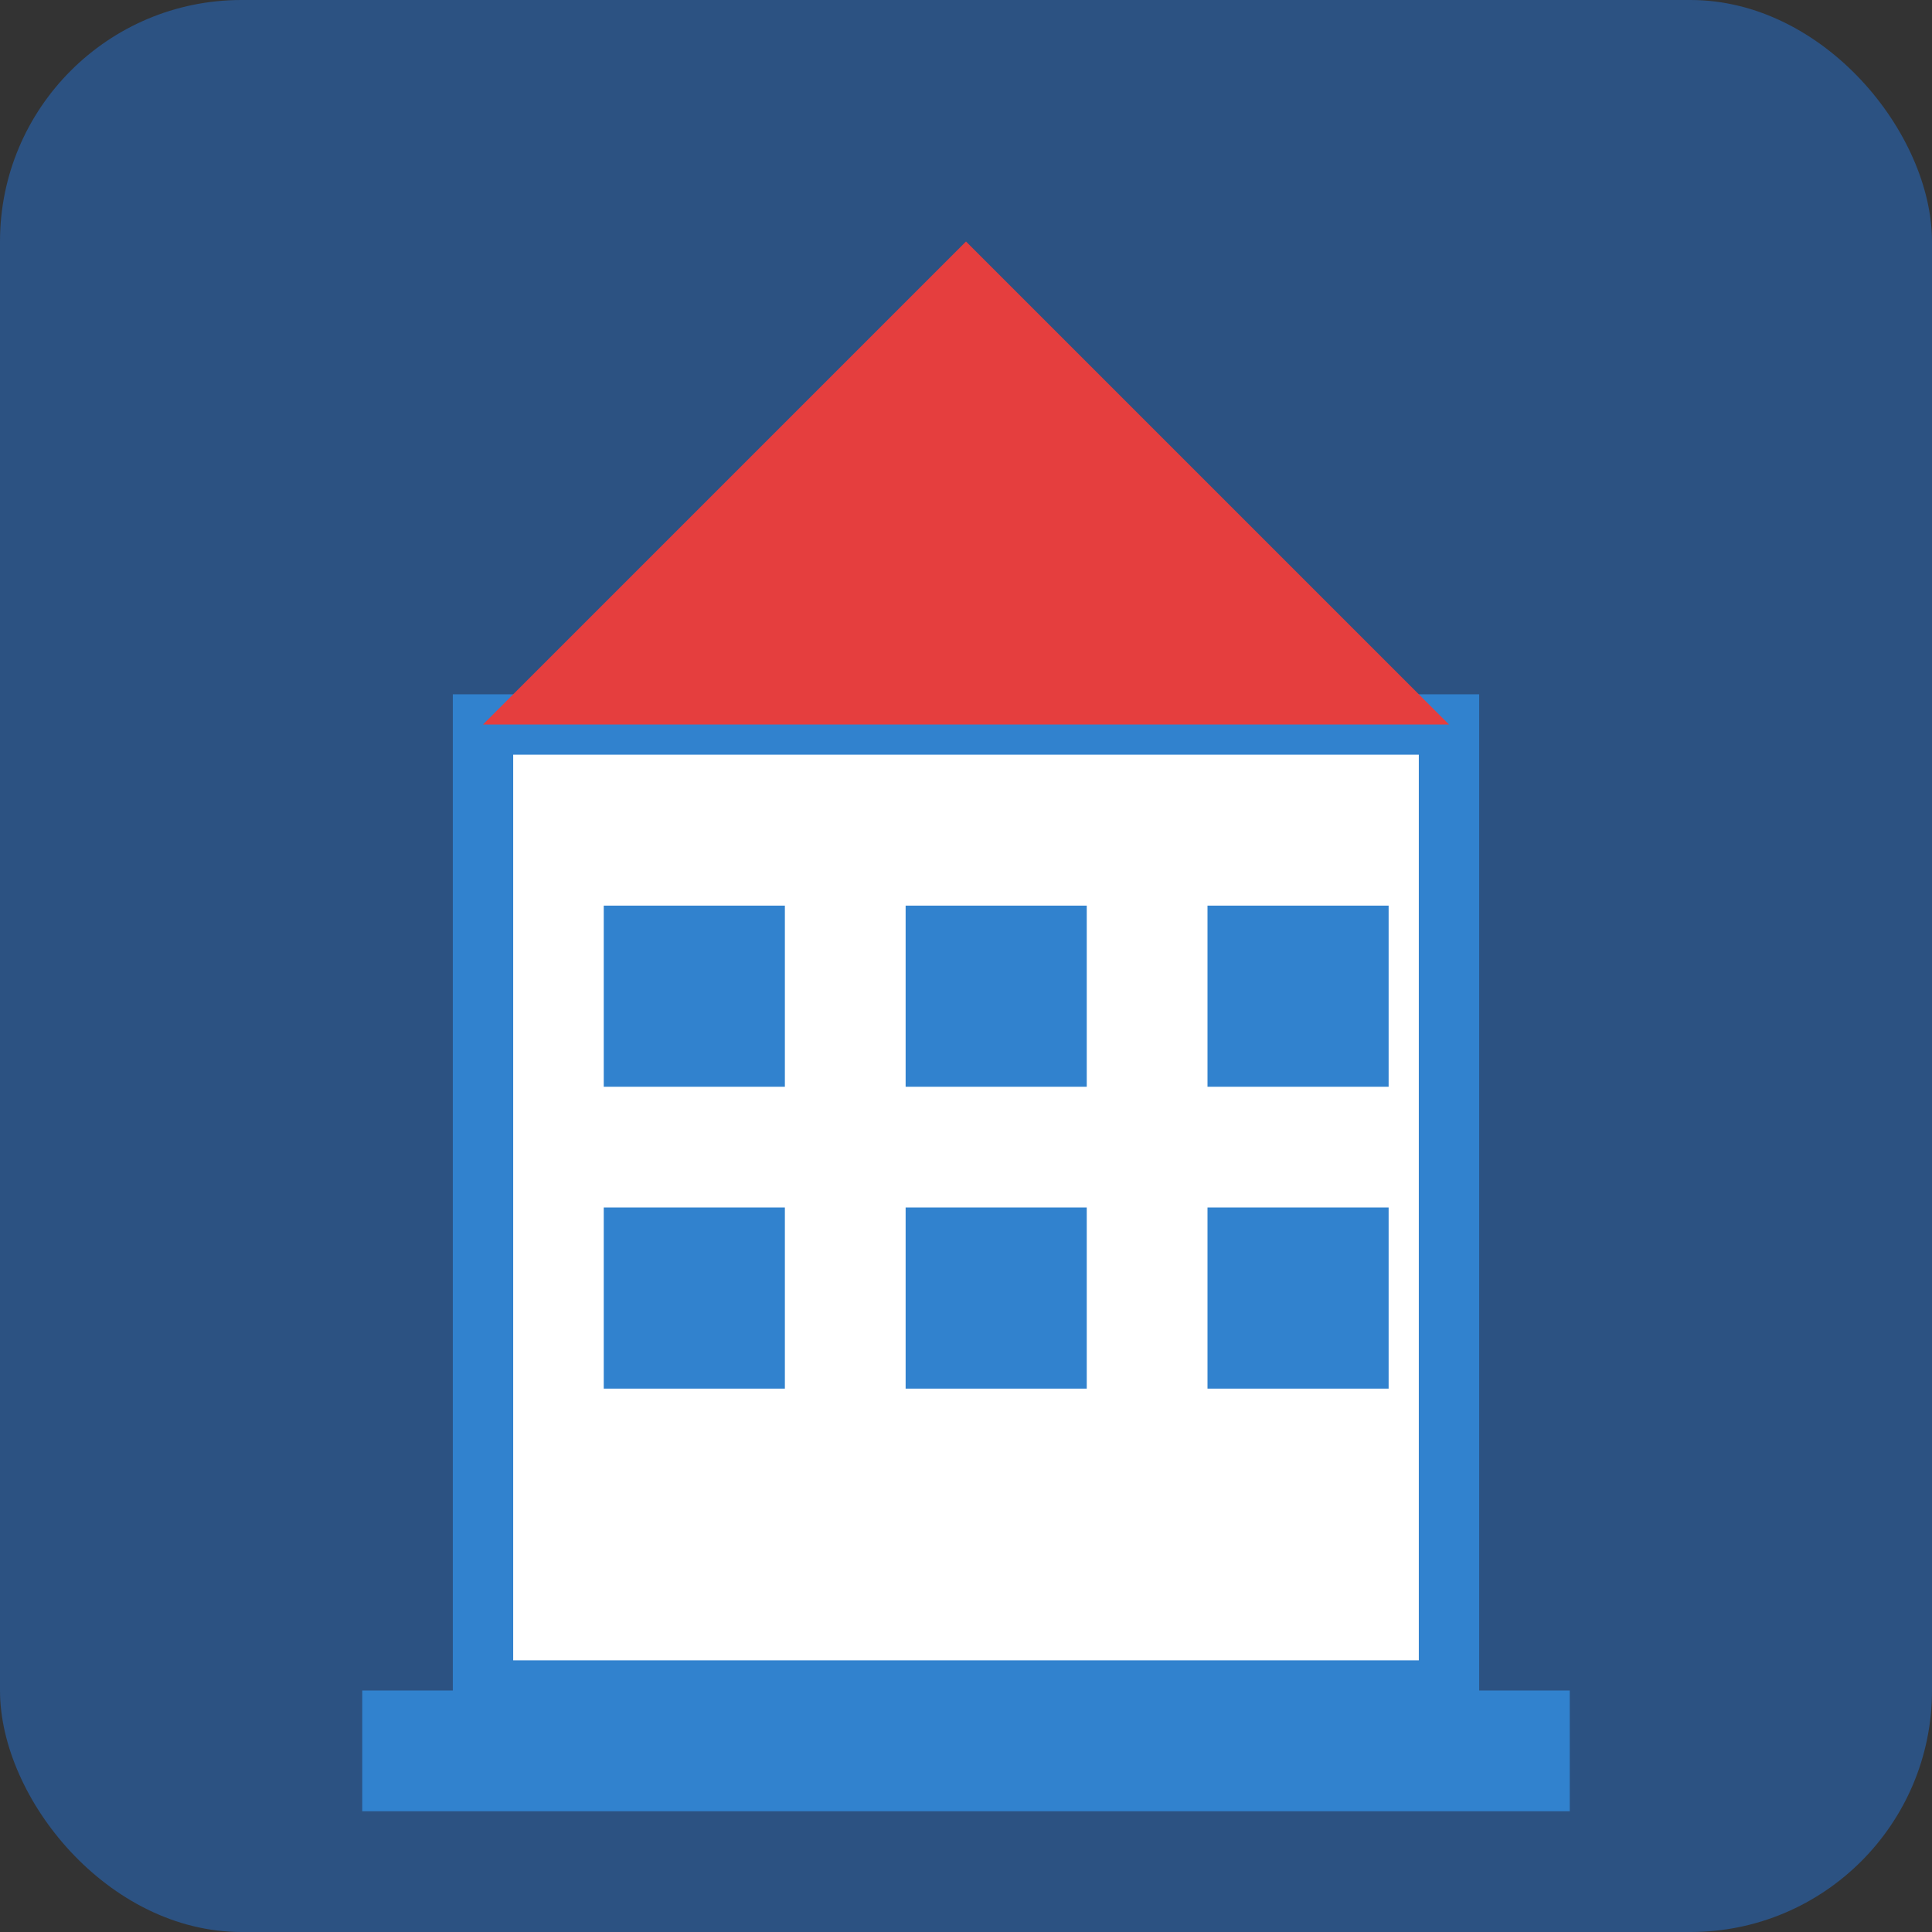
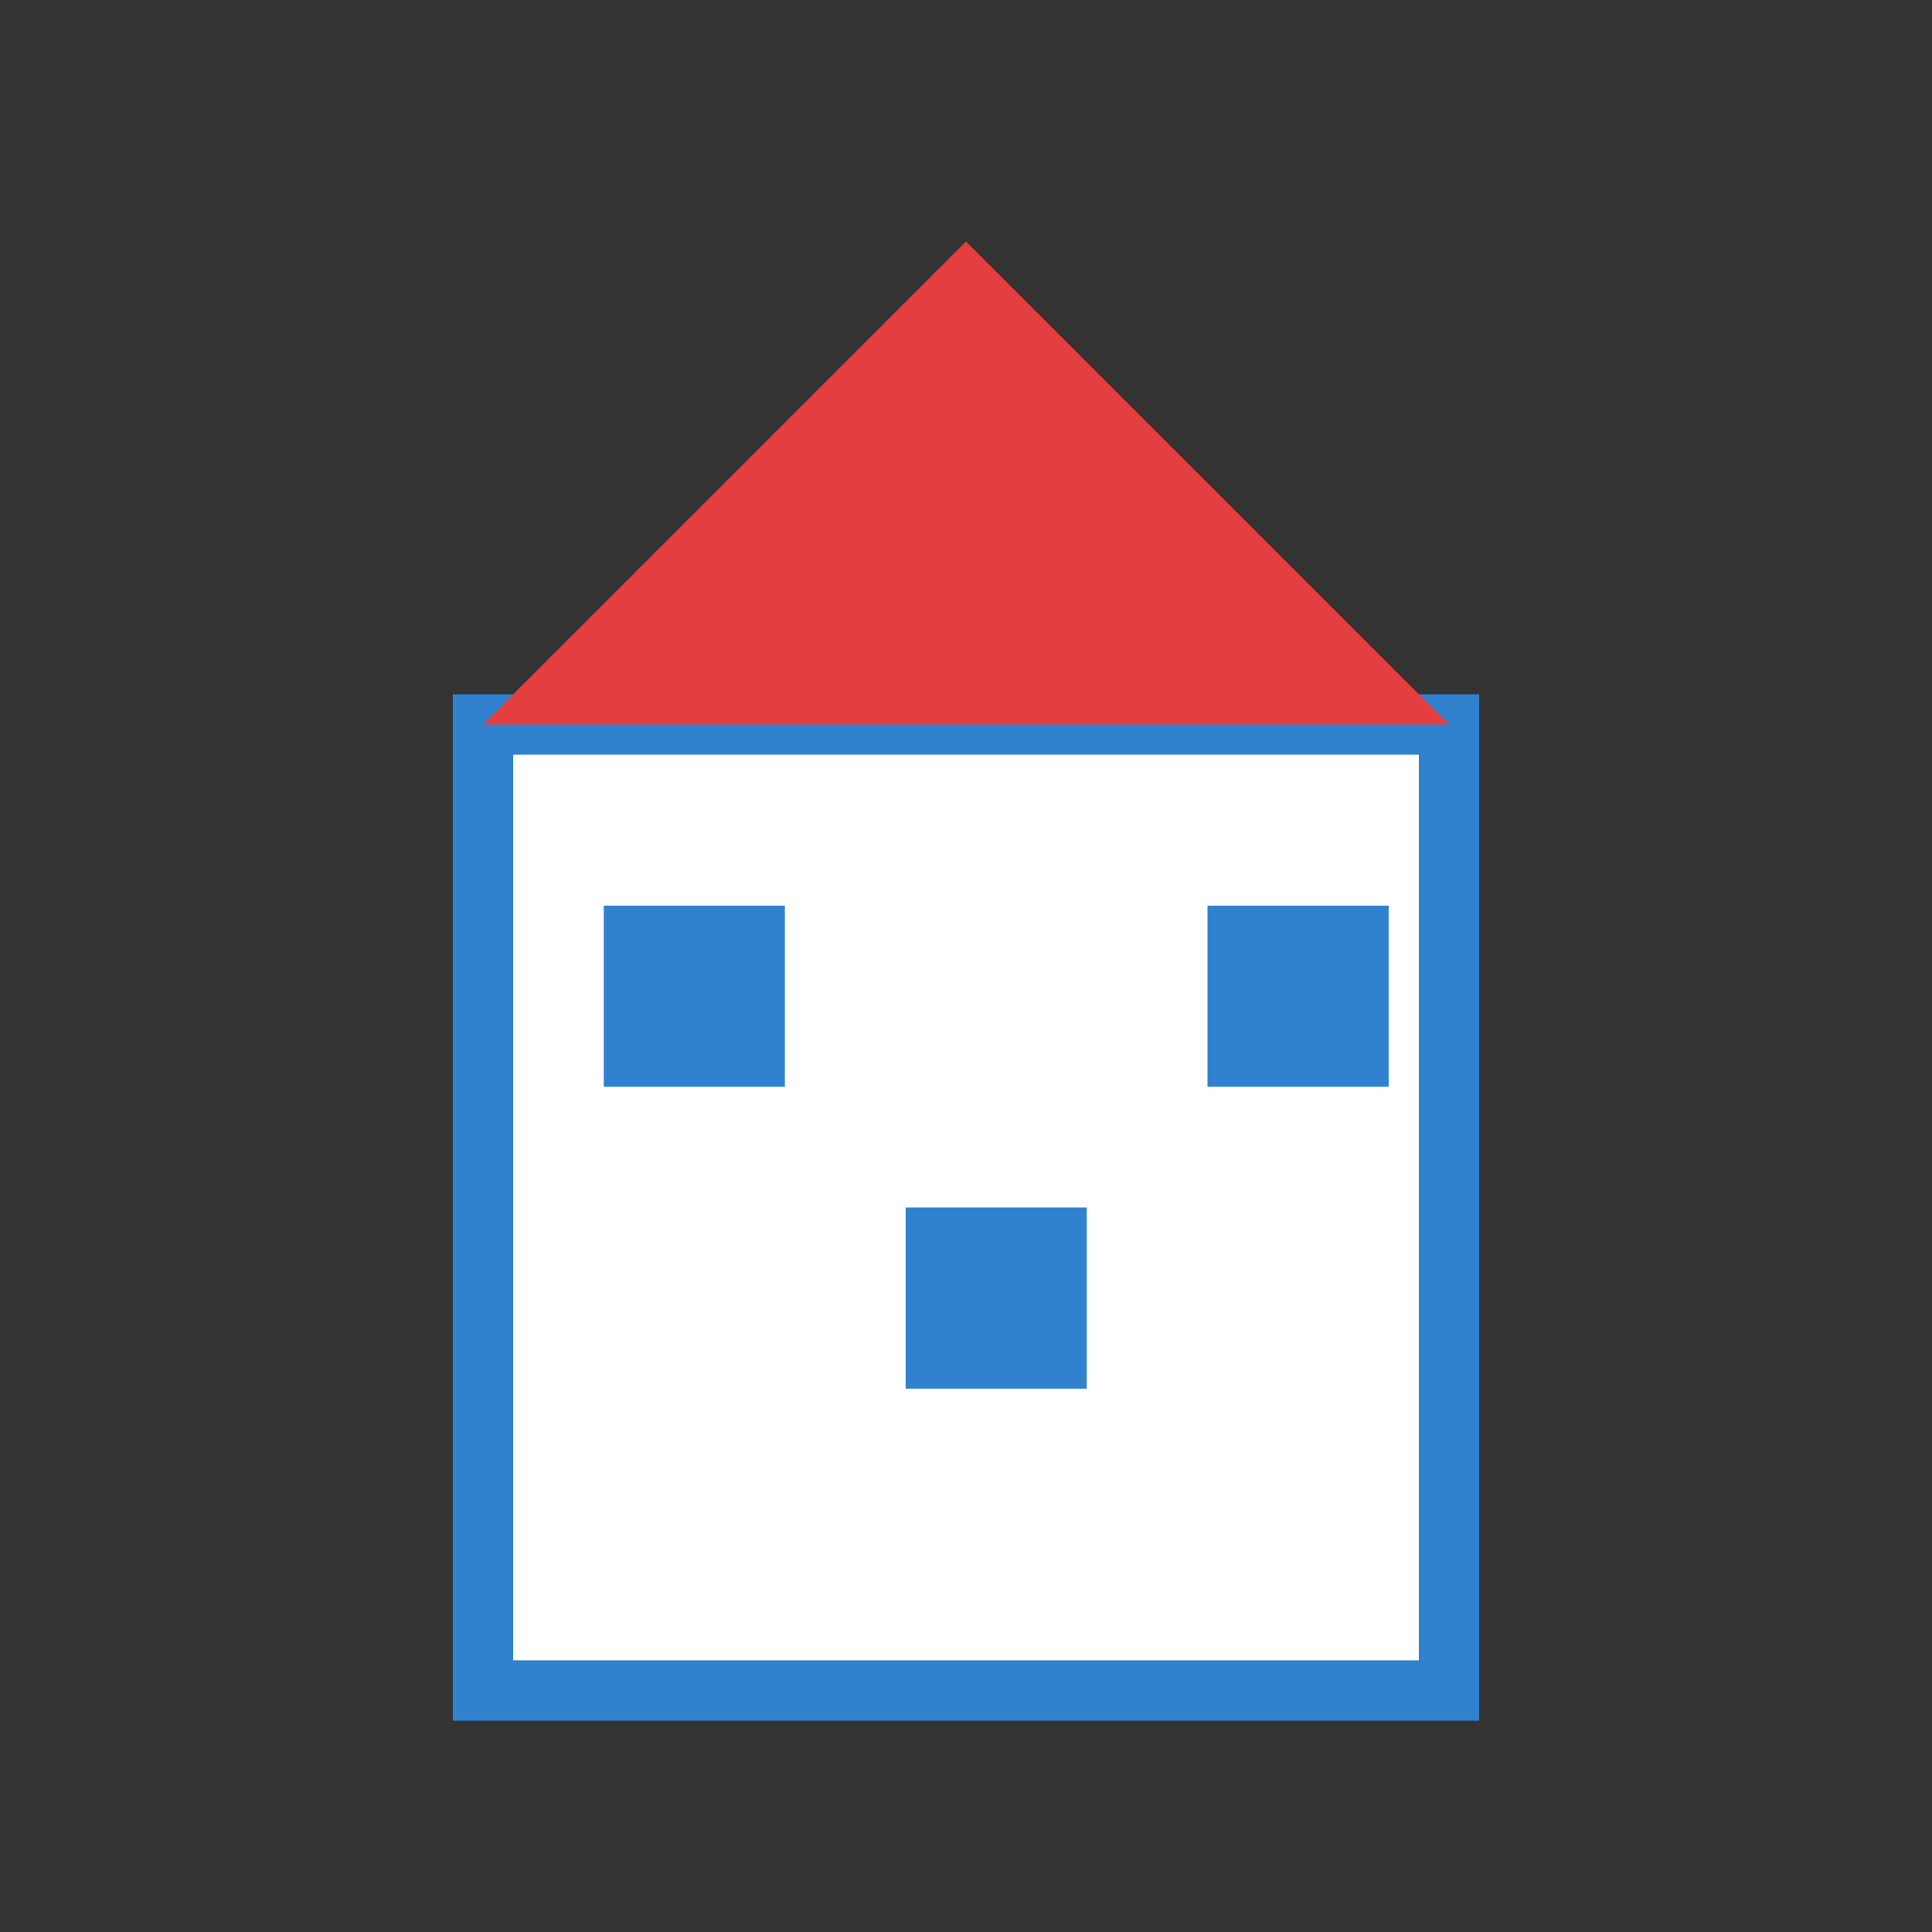
<svg xmlns="http://www.w3.org/2000/svg" width="32" height="32" viewBox="0 0 32 32" version="1.1">
  <rect x="0" y="0" width="32" height="32" fill="#333333" stroke="none" />
-   <rect width="32" height="32" fill="#2c5282" rx="4" ry="4" />
  <rect x="8" y="12" width="16" height="16" fill="#fff" stroke="#3182ce" stroke-width="1" />
  <rect x="10" y="15" width="3" height="3" fill="#3182ce" />
-   <rect x="15" y="15" width="3" height="3" fill="#3182ce" />
  <rect x="20" y="15" width="3" height="3" fill="#3182ce" />
-   <rect x="10" y="20" width="3" height="3" fill="#3182ce" />
  <rect x="15" y="20" width="3" height="3" fill="#3182ce" />
-   <rect x="20" y="20" width="3" height="3" fill="#3182ce" />
  <polygon points="8,12 16,4 24,12" fill="#e53e3e" />
-   <rect x="6" y="28" width="20" height="2" fill="#3182ce" />
</svg>